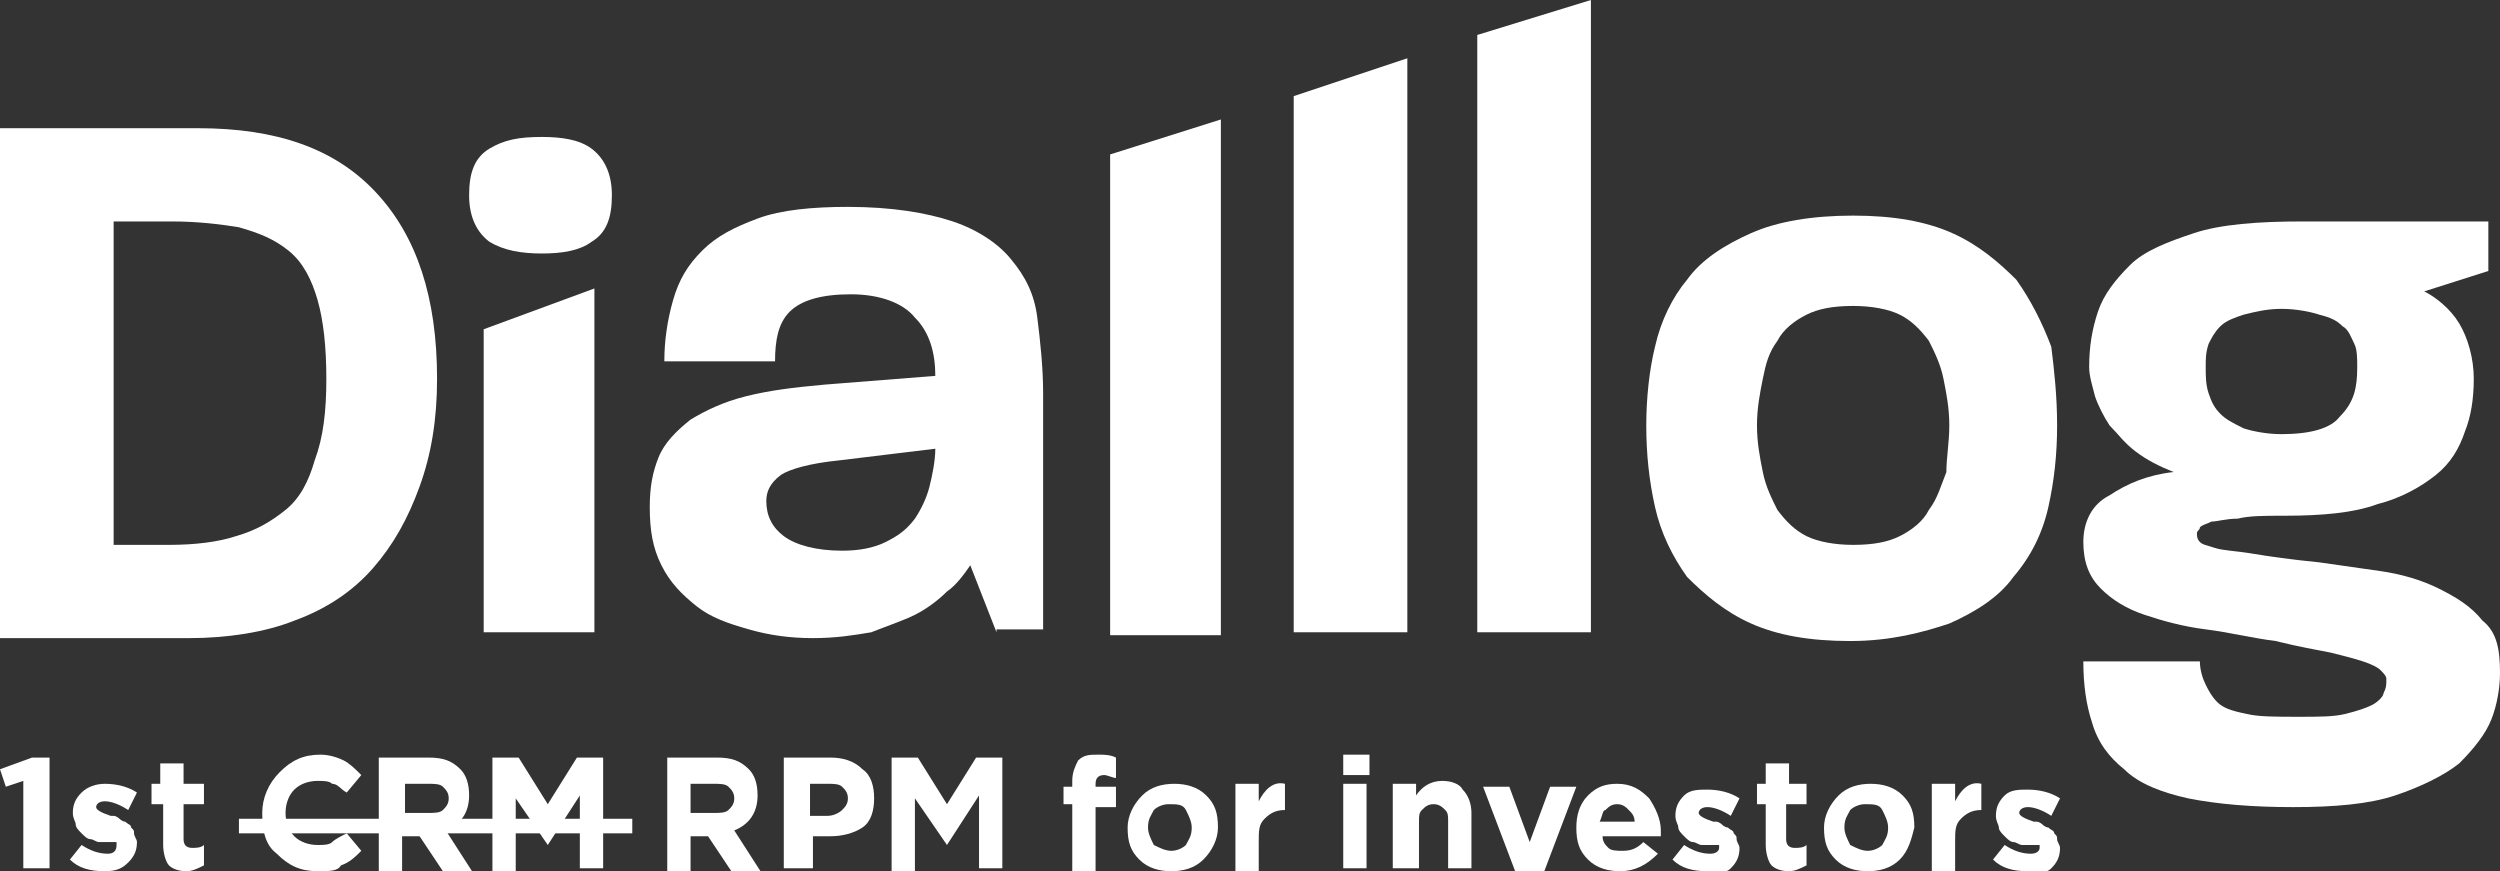
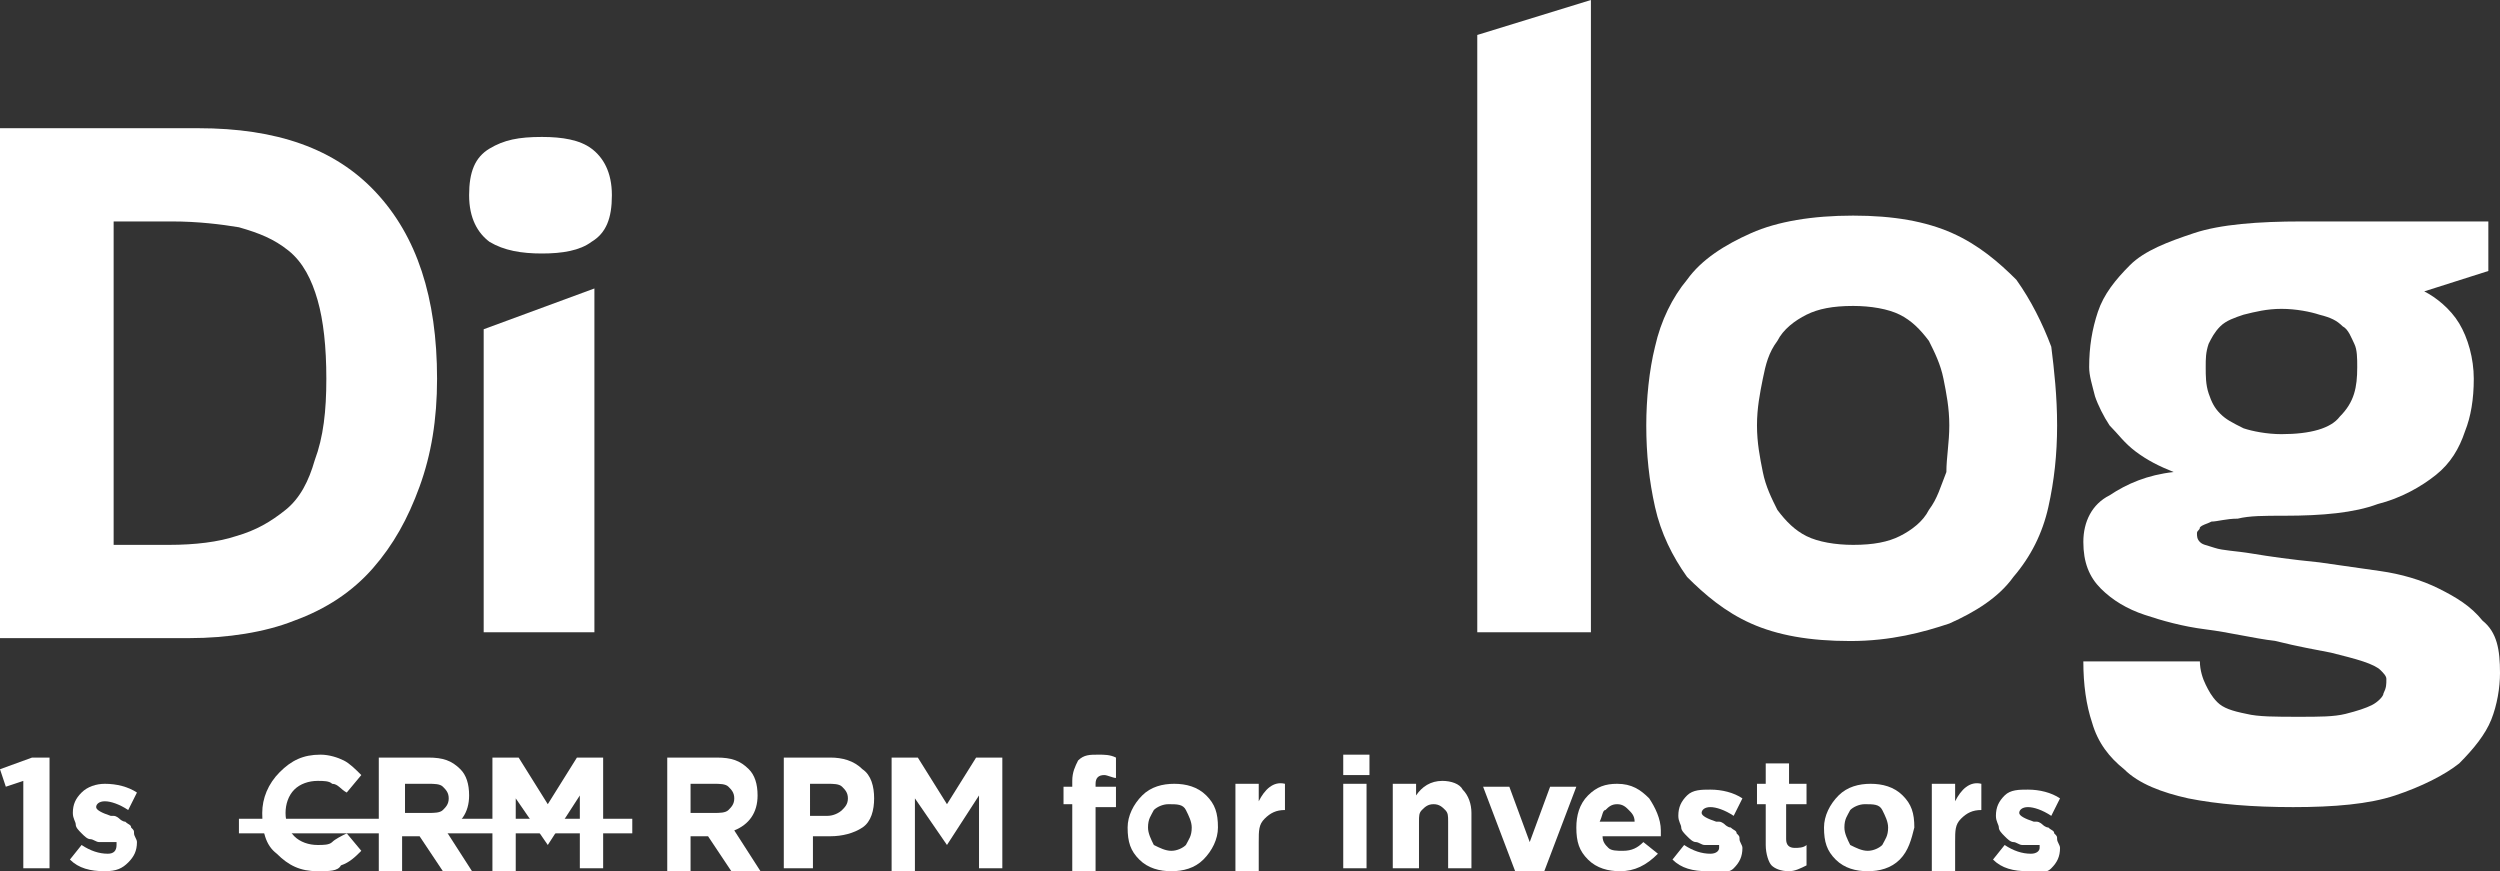
<svg xmlns="http://www.w3.org/2000/svg" id="Слой_1" x="0px" y="0px" viewBox="0 0 85.8 29.9" style="enable-background:new 0 0 85.8 29.9;" xml:space="preserve">
  <rect x="0" y="0" width="85.8" height="29.9" fill="#333333" stroke="none" />
  <style type="text/css"> .st0{fill:#FFFFFF;} </style>
  <g>
    <g>
      <g>
        <g>
          <path class="st0" d="M15,13c0,1.4-0.2,2.6-0.6,3.7c-0.4,1.1-0.9,2-1.6,2.8c-0.7,0.8-1.6,1.4-2.7,1.8c-1,0.4-2.3,0.6-3.6,0.6H0 V4.4h6.8c2.7,0,4.7,0.7,6.1,2.2C14.3,8.1,15,10.2,15,13z M11.2,13c0-1.1-0.1-2-0.3-2.7c-0.2-0.7-0.5-1.3-1-1.7 C9.4,8.2,8.9,8,8.2,7.8C7.6,7.7,6.8,7.6,5.9,7.6h-2v11.1h1.9c0.9,0,1.7-0.1,2.3-0.3c0.7-0.2,1.2-0.5,1.7-0.9 c0.5-0.4,0.8-1,1-1.7C11.1,15,11.2,14.1,11.2,13z" />
        </g>
        <g>
          <g>
            <g>
              <path class="st0" d="M21,6.7c0,0.8-0.2,1.3-0.7,1.6c-0.4,0.3-1,0.4-1.7,0.4c-0.7,0-1.3-0.1-1.8-0.4c-0.4-0.3-0.7-0.8-0.7-1.6 c0-0.8,0.2-1.3,0.7-1.6c0.5-0.3,1-0.4,1.8-0.4c0.7,0,1.3,0.1,1.7,0.4C20.7,5.4,21,5.9,21,6.7z M16.6,21.7V11.3l3.8-1.4v11.8 H16.6z" />
-               <path class="st0" d="M34.2,21.7l-0.9-2.3c-0.2,0.3-0.5,0.7-0.8,0.9c-0.3,0.3-0.7,0.6-1.1,0.8c-0.4,0.2-1,0.4-1.5,0.6 c-0.6,0.1-1.2,0.2-2,0.2c-0.8,0-1.5-0.1-2.2-0.3c-0.7-0.2-1.3-0.4-1.8-0.8c-0.5-0.4-0.9-0.8-1.2-1.4c-0.3-0.6-0.4-1.2-0.4-2 c0-0.7,0.1-1.2,0.3-1.7c0.2-0.5,0.6-0.9,1.1-1.3c0.5-0.3,1.1-0.6,1.9-0.8c0.8-0.2,1.6-0.3,2.7-0.4l3.8-0.3 c0-0.8-0.2-1.5-0.7-2c-0.4-0.5-1.2-0.8-2.2-0.8c-1,0-1.7,0.2-2.1,0.6c-0.4,0.4-0.5,1-0.5,1.7l-3.8,0c0-0.7,0.1-1.4,0.3-2.1 c0.2-0.7,0.5-1.2,1-1.7c0.5-0.5,1.1-0.8,1.9-1.1c0.8-0.3,1.9-0.4,3.1-0.4c1.5,0,2.7,0.2,3.6,0.5c0.9,0.3,1.6,0.8,2,1.3 c0.5,0.6,0.8,1.2,0.9,2c0.1,0.8,0.2,1.7,0.2,2.6v8.1H34.2z M28.8,15.8c-1,0.1-1.7,0.3-2,0.5c-0.4,0.3-0.5,0.6-0.5,0.9 c0,0.5,0.2,0.9,0.6,1.2c0.4,0.3,1.1,0.5,2,0.5c0.6,0,1.1-0.1,1.5-0.3c0.4-0.2,0.7-0.4,1-0.8c0.2-0.3,0.4-0.7,0.5-1.1 c0.1-0.4,0.2-0.9,0.2-1.3L28.8,15.8z" />
-               <path class="st0" d="M38.1,21.7V5.3l3.8-1.2v17.7H38.1z" />
-               <path class="st0" d="M44.4,21.7V3.3L48.3,2v19.7H44.4z" />
              <path class="st0" d="M50.7,21.7V1.2L54.6,0v21.7H50.7z" />
              <path class="st0" d="M70.6,14.6c0,1-0.1,1.9-0.3,2.8c-0.2,0.9-0.6,1.7-1.2,2.4c-0.5,0.7-1.3,1.2-2.2,1.6 C66,21.7,64.9,22,63.5,22c-1.4,0-2.5-0.2-3.4-0.6c-0.9-0.4-1.6-1-2.2-1.6c-0.5-0.7-0.9-1.5-1.1-2.4c-0.2-0.9-0.3-1.8-0.3-2.8 c0-0.9,0.1-1.9,0.3-2.7c0.2-0.9,0.6-1.7,1.1-2.3c0.5-0.7,1.3-1.2,2.2-1.6c0.9-0.4,2.1-0.6,3.5-0.6c1.4,0,2.5,0.2,3.4,0.6 c0.9,0.4,1.6,1,2.2,1.6c0.5,0.7,0.9,1.5,1.2,2.3C70.5,12.7,70.6,13.6,70.6,14.6z M66.9,14.6c0-0.6-0.1-1.1-0.2-1.6 c-0.1-0.5-0.3-0.9-0.5-1.3c-0.3-0.4-0.6-0.7-1-0.9c-0.4-0.2-1-0.3-1.6-0.3c-0.7,0-1.2,0.1-1.6,0.3c-0.4,0.2-0.8,0.5-1,0.9 c-0.3,0.4-0.4,0.8-0.5,1.3c-0.1,0.5-0.2,1-0.2,1.6c0,0.6,0.1,1.1,0.2,1.6c0.1,0.5,0.3,0.9,0.5,1.3c0.3,0.4,0.6,0.7,1,0.9 c0.4,0.2,1,0.3,1.6,0.3c0.7,0,1.2-0.1,1.6-0.3c0.4-0.2,0.8-0.5,1-0.9c0.3-0.4,0.4-0.8,0.6-1.3C66.8,15.7,66.9,15.2,66.9,14.6z " />
              <path class="st0" d="M85.8,23.1c0,0.5-0.1,1.1-0.3,1.6c-0.2,0.5-0.6,1-1.1,1.5c-0.5,0.4-1.3,0.8-2.2,1.1 c-0.9,0.3-2.1,0.4-3.5,0.4c-1.4,0-2.6-0.1-3.6-0.3c-0.9-0.2-1.7-0.5-2.2-1c-0.5-0.4-0.9-0.9-1.1-1.6c-0.2-0.6-0.3-1.3-0.3-2.1 h4c0,0.3,0.1,0.6,0.2,0.8c0.1,0.2,0.2,0.4,0.4,0.6c0.2,0.2,0.5,0.3,1,0.4c0.4,0.1,1,0.1,1.8,0.1c0.7,0,1.2,0,1.6-0.1 c0.4-0.1,0.7-0.2,0.9-0.3c0.2-0.1,0.4-0.3,0.4-0.4c0.1-0.2,0.1-0.3,0.1-0.5c0-0.1-0.1-0.2-0.2-0.3c-0.1-0.1-0.3-0.2-0.6-0.3 c-0.3-0.1-0.7-0.2-1.1-0.3c-0.5-0.1-1.1-0.2-1.9-0.4c-0.8-0.1-1.6-0.3-2.4-0.4c-0.8-0.1-1.5-0.3-2.1-0.5 c-0.6-0.2-1.1-0.5-1.5-0.9c-0.4-0.4-0.6-0.9-0.6-1.6c0-0.7,0.3-1.3,0.9-1.6c0.6-0.4,1.3-0.7,2.2-0.8c-0.5-0.2-0.9-0.4-1.3-0.7 c-0.4-0.3-0.6-0.6-0.9-0.9c-0.2-0.3-0.4-0.7-0.5-1c-0.1-0.4-0.2-0.7-0.2-1c0-0.7,0.1-1.3,0.3-1.9c0.2-0.6,0.6-1.1,1.1-1.6 c0.5-0.5,1.3-0.8,2.2-1.1c0.9-0.3,2.2-0.4,3.7-0.4h6.4v1.7L83.2,10c0.4,0.2,0.9,0.6,1.2,1.1s0.5,1.2,0.5,1.9 c0,0.7-0.1,1.3-0.3,1.8c-0.2,0.6-0.5,1.1-1,1.5c-0.5,0.4-1.2,0.8-2,1c-0.8,0.3-1.9,0.4-3.2,0.4c-0.7,0-1.2,0-1.6,0.1 c-0.4,0-0.7,0.1-0.9,0.1c-0.2,0.1-0.3,0.1-0.4,0.2c0,0.1-0.1,0.1-0.1,0.2c0,0.1,0,0.2,0.1,0.3c0.1,0.1,0.2,0.1,0.5,0.2 c0.3,0.1,0.7,0.1,1.3,0.2c0.6,0.1,1.3,0.2,2.3,0.3c0.7,0.1,1.4,0.2,2.1,0.3c0.7,0.1,1.4,0.3,2,0.6c0.6,0.3,1.1,0.6,1.5,1.1 C85.7,21.7,85.8,22.3,85.8,23.1z M80.9,12.6c0-0.3,0-0.6-0.1-0.8c-0.1-0.2-0.2-0.5-0.4-0.6c-0.2-0.2-0.4-0.3-0.8-0.4 c-0.3-0.1-0.8-0.2-1.3-0.2c-0.5,0-0.9,0.1-1.3,0.2c-0.3,0.1-0.6,0.2-0.8,0.4c-0.2,0.2-0.3,0.4-0.4,0.6 c-0.1,0.3-0.1,0.5-0.1,0.8c0,0.3,0,0.6,0.1,0.9c0.1,0.3,0.2,0.5,0.4,0.7c0.2,0.2,0.4,0.3,0.8,0.5c0.3,0.1,0.8,0.2,1.3,0.2 c1,0,1.7-0.2,2-0.6C80.8,13.8,80.9,13.3,80.9,12.6z" />
            </g>
          </g>
        </g>
      </g>
      <g>
        <path class="st0" d="M0.8,29.8v-3L0.2,27L0,26.4L1.1,26h0.6v3.8H0.8z" />
        <path class="st0" d="M3.6,29.9c-0.5,0-0.9-0.1-1.2-0.4l0.4-0.5c0.3,0.2,0.6,0.3,0.9,0.3C3.9,29.3,4,29.2,4,29c0,0,0,0,0-0.1 s0,0,0,0c0,0,0,0,0,0s0,0-0.1,0s-0.1,0-0.1,0c0,0,0,0-0.1,0s-0.1,0-0.1,0c0,0-0.1,0-0.1,0c0,0-0.1,0-0.1,0 c-0.1,0-0.2-0.1-0.3-0.1c-0.1,0-0.2-0.1-0.3-0.2s-0.2-0.2-0.2-0.3c0-0.1-0.1-0.2-0.1-0.4c0-0.3,0.1-0.5,0.3-0.7 C3,27,3.3,26.9,3.6,26.9c0.4,0,0.8,0.1,1.1,0.3l-0.3,0.6c-0.3-0.2-0.6-0.3-0.8-0.3c-0.2,0-0.3,0.1-0.3,0.2c0,0.1,0.2,0.2,0.5,0.3 c0,0,0.1,0,0.1,0c0.1,0,0.2,0.1,0.2,0.1s0.1,0.1,0.2,0.1c0.1,0.1,0.2,0.1,0.2,0.2c0.1,0.1,0.1,0.1,0.1,0.2c0,0.1,0.1,0.2,0.1,0.3 c0,0.3-0.1,0.5-0.3,0.7S4,29.9,3.6,29.9z" />
-         <path class="st0" d="M6.4,29.9c-0.3,0-0.5-0.1-0.6-0.2c-0.1-0.1-0.2-0.4-0.2-0.7v-1.4H5.2v-0.7h0.3v-0.7h0.8v0.7H7v0.7H6.3v1.2 c0,0.2,0.1,0.3,0.3,0.3c0.1,0,0.3,0,0.4-0.1v0.7C6.8,29.8,6.6,29.9,6.4,29.9z" />
        <path class="st0" d="M10.9,29.9c-0.6,0-1-0.2-1.4-0.6C9.1,29,9,28.5,9,27.9c0-0.5,0.2-1,0.6-1.4c0.4-0.4,0.8-0.6,1.4-0.6 c0.3,0,0.6,0.1,0.8,0.2c0.2,0.1,0.4,0.3,0.6,0.5l-0.5,0.6c-0.2-0.1-0.3-0.3-0.5-0.3c-0.1-0.1-0.3-0.1-0.5-0.1 c-0.3,0-0.6,0.1-0.8,0.3c-0.2,0.2-0.3,0.5-0.3,0.8c0,0.3,0.1,0.6,0.3,0.8c0.2,0.2,0.5,0.3,0.8,0.3c0.2,0,0.4,0,0.5-0.1 s0.3-0.2,0.5-0.3l0.5,0.6c-0.2,0.2-0.4,0.4-0.7,0.5C11.6,29.9,11.3,29.9,10.9,29.9z" />
        <path class="st0" d="M13,29.8v-3.8h1.7c0.5,0,0.8,0.1,1.1,0.4c0.2,0.2,0.3,0.5,0.3,0.9c0,0.6-0.3,1-0.8,1.2l0.9,1.4h-1l-0.8-1.2 h-0.6v1.2H13z M13.9,27.9h0.8c0.2,0,0.4,0,0.5-0.1c0.1-0.1,0.2-0.2,0.2-0.4c0-0.2-0.1-0.3-0.2-0.4c-0.1-0.1-0.3-0.1-0.5-0.1h-0.8 V27.9z" />
        <path class="st0" d="M16.9,29.8v-3.8h0.9l1,1.6l1-1.6h0.9v3.8h-0.8v-2.5L18.8,29h0l-1.1-1.6v2.5H16.9z" />
        <path class="st0" d="M22.9,29.8v-3.8h1.7c0.5,0,0.8,0.1,1.1,0.4c0.2,0.2,0.3,0.5,0.3,0.9c0,0.6-0.3,1-0.8,1.2l0.9,1.4h-1 l-0.8-1.2h-0.6v1.2H22.9z M23.7,27.9h0.8c0.2,0,0.4,0,0.5-0.1c0.1-0.1,0.2-0.2,0.2-0.4c0-0.2-0.1-0.3-0.2-0.4 c-0.1-0.1-0.3-0.1-0.5-0.1h-0.8V27.9z" />
        <path class="st0" d="M26.9,29.8v-3.8h1.6c0.4,0,0.8,0.1,1.1,0.4c0.3,0.2,0.4,0.6,0.4,1c0,0.4-0.1,0.8-0.4,1s-0.7,0.3-1.1,0.3 h-0.6v1.1H26.9z M27.7,28h0.7c0.2,0,0.4-0.1,0.5-0.2s0.2-0.2,0.2-0.4c0-0.2-0.1-0.3-0.2-0.4c-0.1-0.1-0.3-0.1-0.5-0.1h-0.6V28z" />
        <path class="st0" d="M30.6,29.8v-3.8h0.9l1,1.6l1-1.6h0.9v3.8h-0.8v-2.5L32.5,29h0l-1.1-1.6v2.5H30.6z" />
        <path class="st0" d="M36.8,29.8v-2.2h-0.3V27h0.3v-0.2c0-0.3,0.1-0.5,0.2-0.7c0.2-0.2,0.4-0.2,0.7-0.2c0.2,0,0.4,0,0.6,0.1v0.7 c-0.1,0-0.3-0.1-0.4-0.1c-0.2,0-0.3,0.1-0.3,0.3V27h0.7v0.7h-0.7v2.2H36.8z" />
        <path class="st0" d="M41.3,29.5c-0.3,0.3-0.7,0.4-1.1,0.4c-0.4,0-0.8-0.1-1.1-0.4c-0.3-0.3-0.4-0.6-0.4-1.1 c0-0.4,0.2-0.8,0.5-1.1c0.3-0.3,0.7-0.4,1.1-0.4s0.8,0.1,1.1,0.4s0.4,0.6,0.4,1.1C41.8,28.8,41.6,29.2,41.3,29.5z M40.2,29.2 c0.2,0,0.4-0.1,0.5-0.2c0.1-0.2,0.2-0.3,0.2-0.6c0-0.2-0.1-0.4-0.2-0.6c-0.1-0.2-0.3-0.2-0.6-0.2c-0.2,0-0.4,0.1-0.5,0.2 c-0.1,0.2-0.2,0.3-0.2,0.6c0,0.2,0.1,0.4,0.2,0.6C39.8,29.1,40,29.2,40.2,29.2z" />
        <path class="st0" d="M42.4,29.8v-2.9h0.8v0.6c0.2-0.4,0.5-0.7,0.9-0.6v0.9h0c-0.3,0-0.5,0.1-0.7,0.3c-0.2,0.2-0.2,0.4-0.2,0.8 v1.1H42.4z" />
        <path class="st0" d="M46.1,26.6v-0.7H47v0.7H46.1z M46.1,29.8v-2.9h0.8v2.9H46.1z" />
        <path class="st0" d="M47.8,29.8v-2.9h0.8v0.4c0.2-0.3,0.5-0.5,0.9-0.5c0.3,0,0.6,0.1,0.7,0.3c0.2,0.2,0.3,0.5,0.3,0.8v1.9h-0.8 v-1.6c0-0.2,0-0.3-0.1-0.4s-0.2-0.2-0.4-0.2s-0.3,0.1-0.4,0.2c-0.1,0.1-0.1,0.2-0.1,0.4v1.6H47.8z" />
        <path class="st0" d="M52,29.9l-1.1-2.9h0.9l0.7,1.9l0.7-1.9h0.9l-1.1,2.9H52z" />
        <path class="st0" d="M55.6,29.9c-0.4,0-0.8-0.1-1.1-0.4c-0.3-0.3-0.4-0.6-0.4-1.1c0-0.4,0.1-0.8,0.4-1.1c0.3-0.3,0.6-0.4,1-0.4 c0.5,0,0.8,0.2,1.1,0.5c0.2,0.3,0.4,0.7,0.4,1.1c0,0,0,0.1,0,0.2h-2c0,0.2,0.1,0.3,0.2,0.4c0.1,0.1,0.3,0.1,0.5,0.1 c0.3,0,0.5-0.1,0.7-0.3l0.5,0.4C56.5,29.7,56.1,29.9,55.6,29.9z M54.9,28.2h1.2c0-0.2-0.1-0.3-0.2-0.4c-0.1-0.1-0.2-0.2-0.4-0.2 c-0.2,0-0.3,0.1-0.4,0.2C55,27.8,55,28,54.9,28.2z" />
-         <path class="st0" d="M58.6,29.9c-0.5,0-0.9-0.1-1.2-0.4l0.4-0.5c0.3,0.2,0.6,0.3,0.9,0.3c0.2,0,0.3-0.1,0.3-0.2c0,0,0,0,0-0.1 s0,0,0,0c0,0,0,0,0,0s0,0-0.1,0s-0.1,0-0.1,0c0,0,0,0-0.1,0s-0.1,0-0.1,0c0,0-0.1,0-0.1,0c0,0-0.1,0-0.1,0 c-0.1,0-0.2-0.1-0.3-0.1c-0.1,0-0.2-0.1-0.3-0.2s-0.2-0.2-0.2-0.3c0-0.1-0.1-0.2-0.1-0.4c0-0.3,0.1-0.5,0.3-0.7 c0.2-0.2,0.5-0.2,0.8-0.2c0.4,0,0.8,0.1,1.1,0.3l-0.3,0.6c-0.3-0.2-0.6-0.3-0.8-0.3c-0.2,0-0.3,0.1-0.3,0.2 c0,0.1,0.2,0.2,0.5,0.3c0,0,0.1,0,0.1,0c0.1,0,0.2,0.1,0.2,0.1s0.1,0.1,0.2,0.1c0.1,0.1,0.2,0.1,0.2,0.2c0.1,0.1,0.1,0.1,0.1,0.2 c0,0.1,0.1,0.2,0.1,0.3c0,0.3-0.1,0.5-0.3,0.7S59,29.9,58.6,29.9z" />
+         <path class="st0" d="M58.6,29.9c-0.5,0-0.9-0.1-1.2-0.4l0.4-0.5c0.3,0.2,0.6,0.3,0.9,0.3c0.2,0,0.3-0.1,0.3-0.2c0,0,0,0,0-0.1 s0,0,0,0c0,0,0,0,0,0s0,0-0.1,0s-0.1,0-0.1,0c0,0,0,0-0.1,0s-0.1,0-0.1,0c0,0-0.1,0-0.1,0c-0.1,0-0.2-0.1-0.3-0.1c-0.1,0-0.2-0.1-0.3-0.2s-0.2-0.2-0.2-0.3c0-0.1-0.1-0.2-0.1-0.4c0-0.3,0.1-0.5,0.3-0.7 c0.2-0.2,0.5-0.2,0.8-0.2c0.4,0,0.8,0.1,1.1,0.3l-0.3,0.6c-0.3-0.2-0.6-0.3-0.8-0.3c-0.2,0-0.3,0.1-0.3,0.2 c0,0.1,0.2,0.2,0.5,0.3c0,0,0.1,0,0.1,0c0.1,0,0.2,0.1,0.2,0.1s0.1,0.1,0.2,0.1c0.1,0.1,0.2,0.1,0.2,0.2c0.1,0.1,0.1,0.1,0.1,0.2 c0,0.1,0.1,0.2,0.1,0.3c0,0.3-0.1,0.5-0.3,0.7S59,29.9,58.6,29.9z" />
        <path class="st0" d="M61.4,29.9c-0.3,0-0.5-0.1-0.6-0.2c-0.1-0.1-0.2-0.4-0.2-0.7v-1.4h-0.3v-0.7h0.3v-0.7h0.8v0.7H62v0.7h-0.7 v1.2c0,0.2,0.1,0.3,0.3,0.3c0.1,0,0.3,0,0.4-0.1v0.7C61.8,29.8,61.6,29.9,61.4,29.9z" />
        <path class="st0" d="M65.2,29.5c-0.3,0.3-0.7,0.4-1.1,0.4c-0.4,0-0.8-0.1-1.1-0.4c-0.3-0.3-0.4-0.6-0.4-1.1 c0-0.4,0.2-0.8,0.5-1.1c0.3-0.3,0.7-0.4,1.1-0.4c0.4,0,0.8,0.1,1.1,0.4s0.4,0.6,0.4,1.1C65.6,28.8,65.5,29.2,65.2,29.5z M64.1,29.2c0.2,0,0.4-0.1,0.5-0.2c0.1-0.2,0.2-0.3,0.2-0.6c0-0.2-0.1-0.4-0.2-0.6c-0.1-0.2-0.3-0.2-0.6-0.2 c-0.2,0-0.4,0.1-0.5,0.2c-0.1,0.2-0.2,0.3-0.2,0.6c0,0.2,0.1,0.4,0.2,0.6C63.7,29.1,63.9,29.2,64.1,29.2z" />
        <path class="st0" d="M66.3,29.8v-2.9h0.8v0.6c0.2-0.4,0.5-0.7,0.9-0.6v0.9h0c-0.3,0-0.5,0.1-0.7,0.3c-0.2,0.2-0.2,0.4-0.2,0.8 v1.1H66.3z" />
        <path class="st0" d="M69.6,29.9c-0.5,0-0.9-0.1-1.2-0.4l0.4-0.5c0.3,0.2,0.6,0.3,0.9,0.3c0.2,0,0.3-0.1,0.3-0.2c0,0,0,0,0-0.1 s0,0,0,0c0,0,0,0,0,0s0,0-0.1,0s-0.1,0-0.1,0c0,0,0,0-0.1,0s-0.1,0-0.1,0c0,0-0.1,0-0.1,0c0,0-0.1,0-0.1,0 c-0.1,0-0.2-0.1-0.3-0.1c-0.1,0-0.2-0.1-0.3-0.2s-0.2-0.2-0.2-0.3c0-0.1-0.1-0.2-0.1-0.4c0-0.3,0.1-0.5,0.3-0.7 c0.2-0.2,0.5-0.2,0.8-0.2c0.4,0,0.8,0.1,1.1,0.3l-0.3,0.6c-0.3-0.2-0.6-0.3-0.8-0.3c-0.2,0-0.3,0.1-0.3,0.2 c0,0.1,0.2,0.2,0.5,0.3c0,0,0.1,0,0.1,0c0.1,0,0.2,0.1,0.2,0.1s0.1,0.1,0.2,0.1c0.1,0.1,0.2,0.1,0.2,0.2c0.1,0.1,0.1,0.1,0.1,0.2 c0,0.1,0.1,0.2,0.1,0.3c0,0.3-0.1,0.5-0.3,0.7S70,29.9,69.6,29.9z" />
        <path class="st0" d="M8.7,28.4v-0.1h12.2v0.1H8.7z" />
      </g>
    </g>
    <g>
      <line class="st0" x1="8.2" y1="28.3" x2="21.7" y2="28.3" />
      <rect x="8.2" y="28.1" class="st0" width="13.5" height="0.5" />
    </g>
  </g>
</svg>